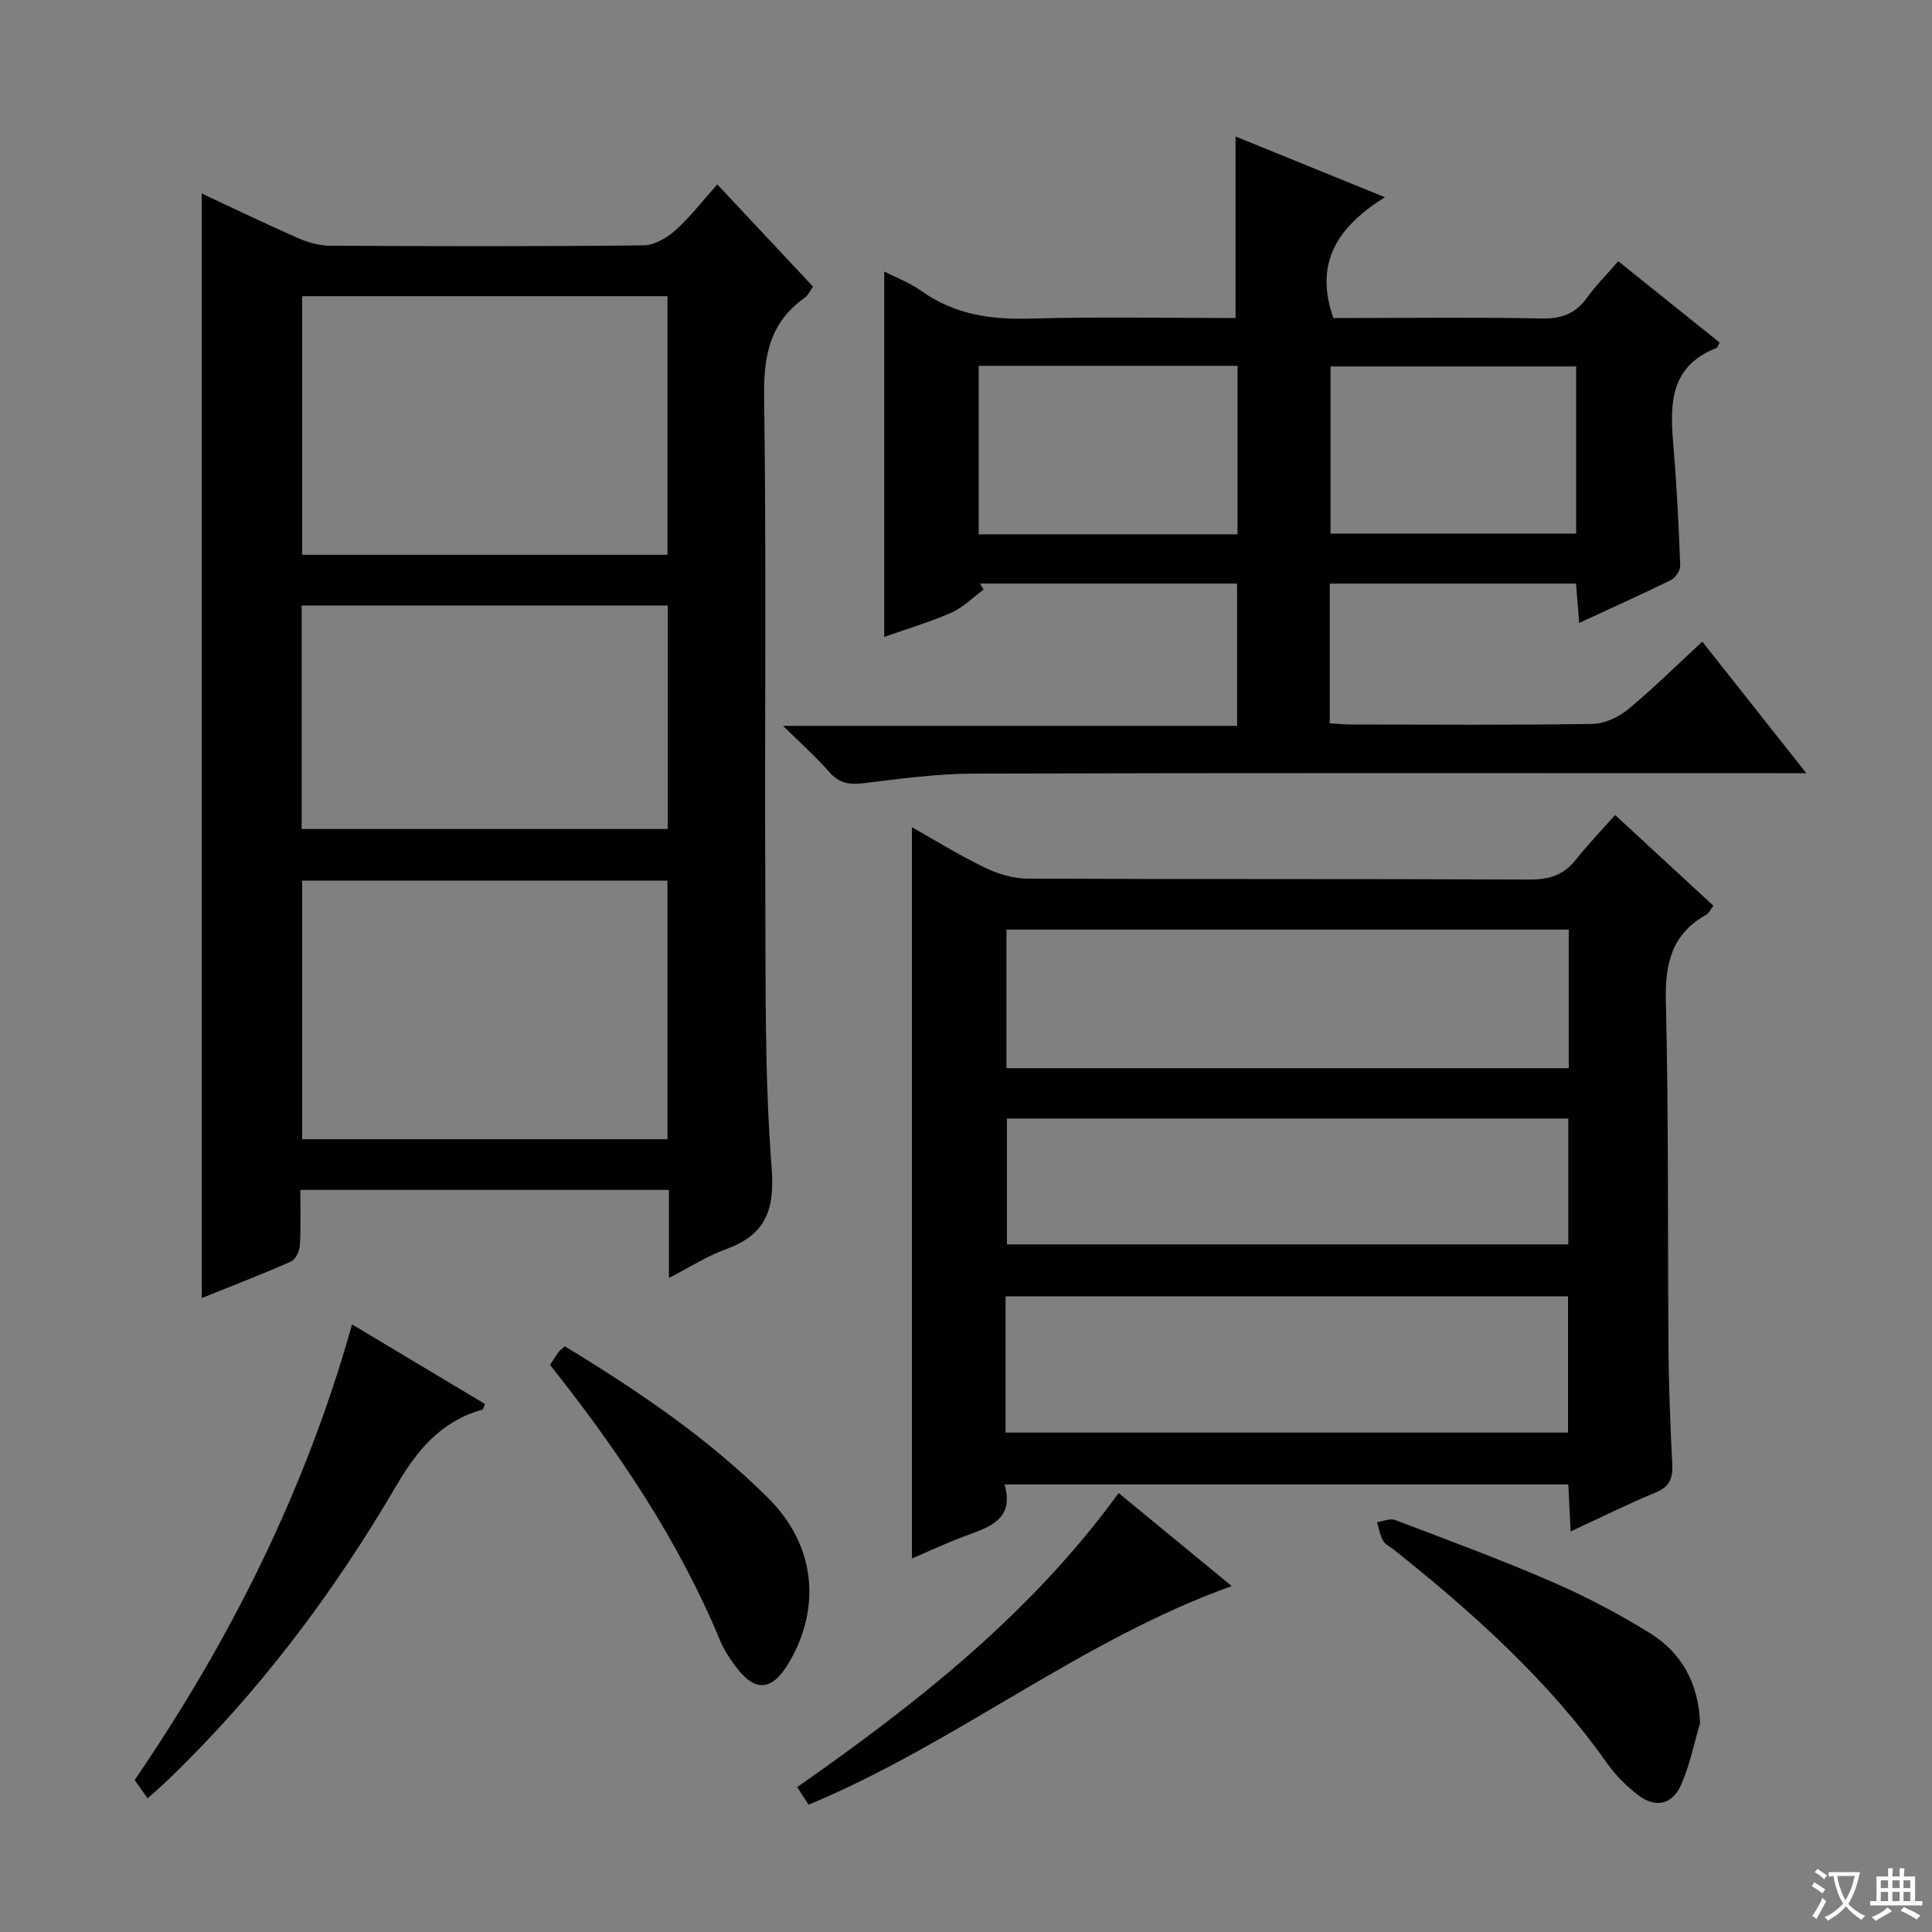
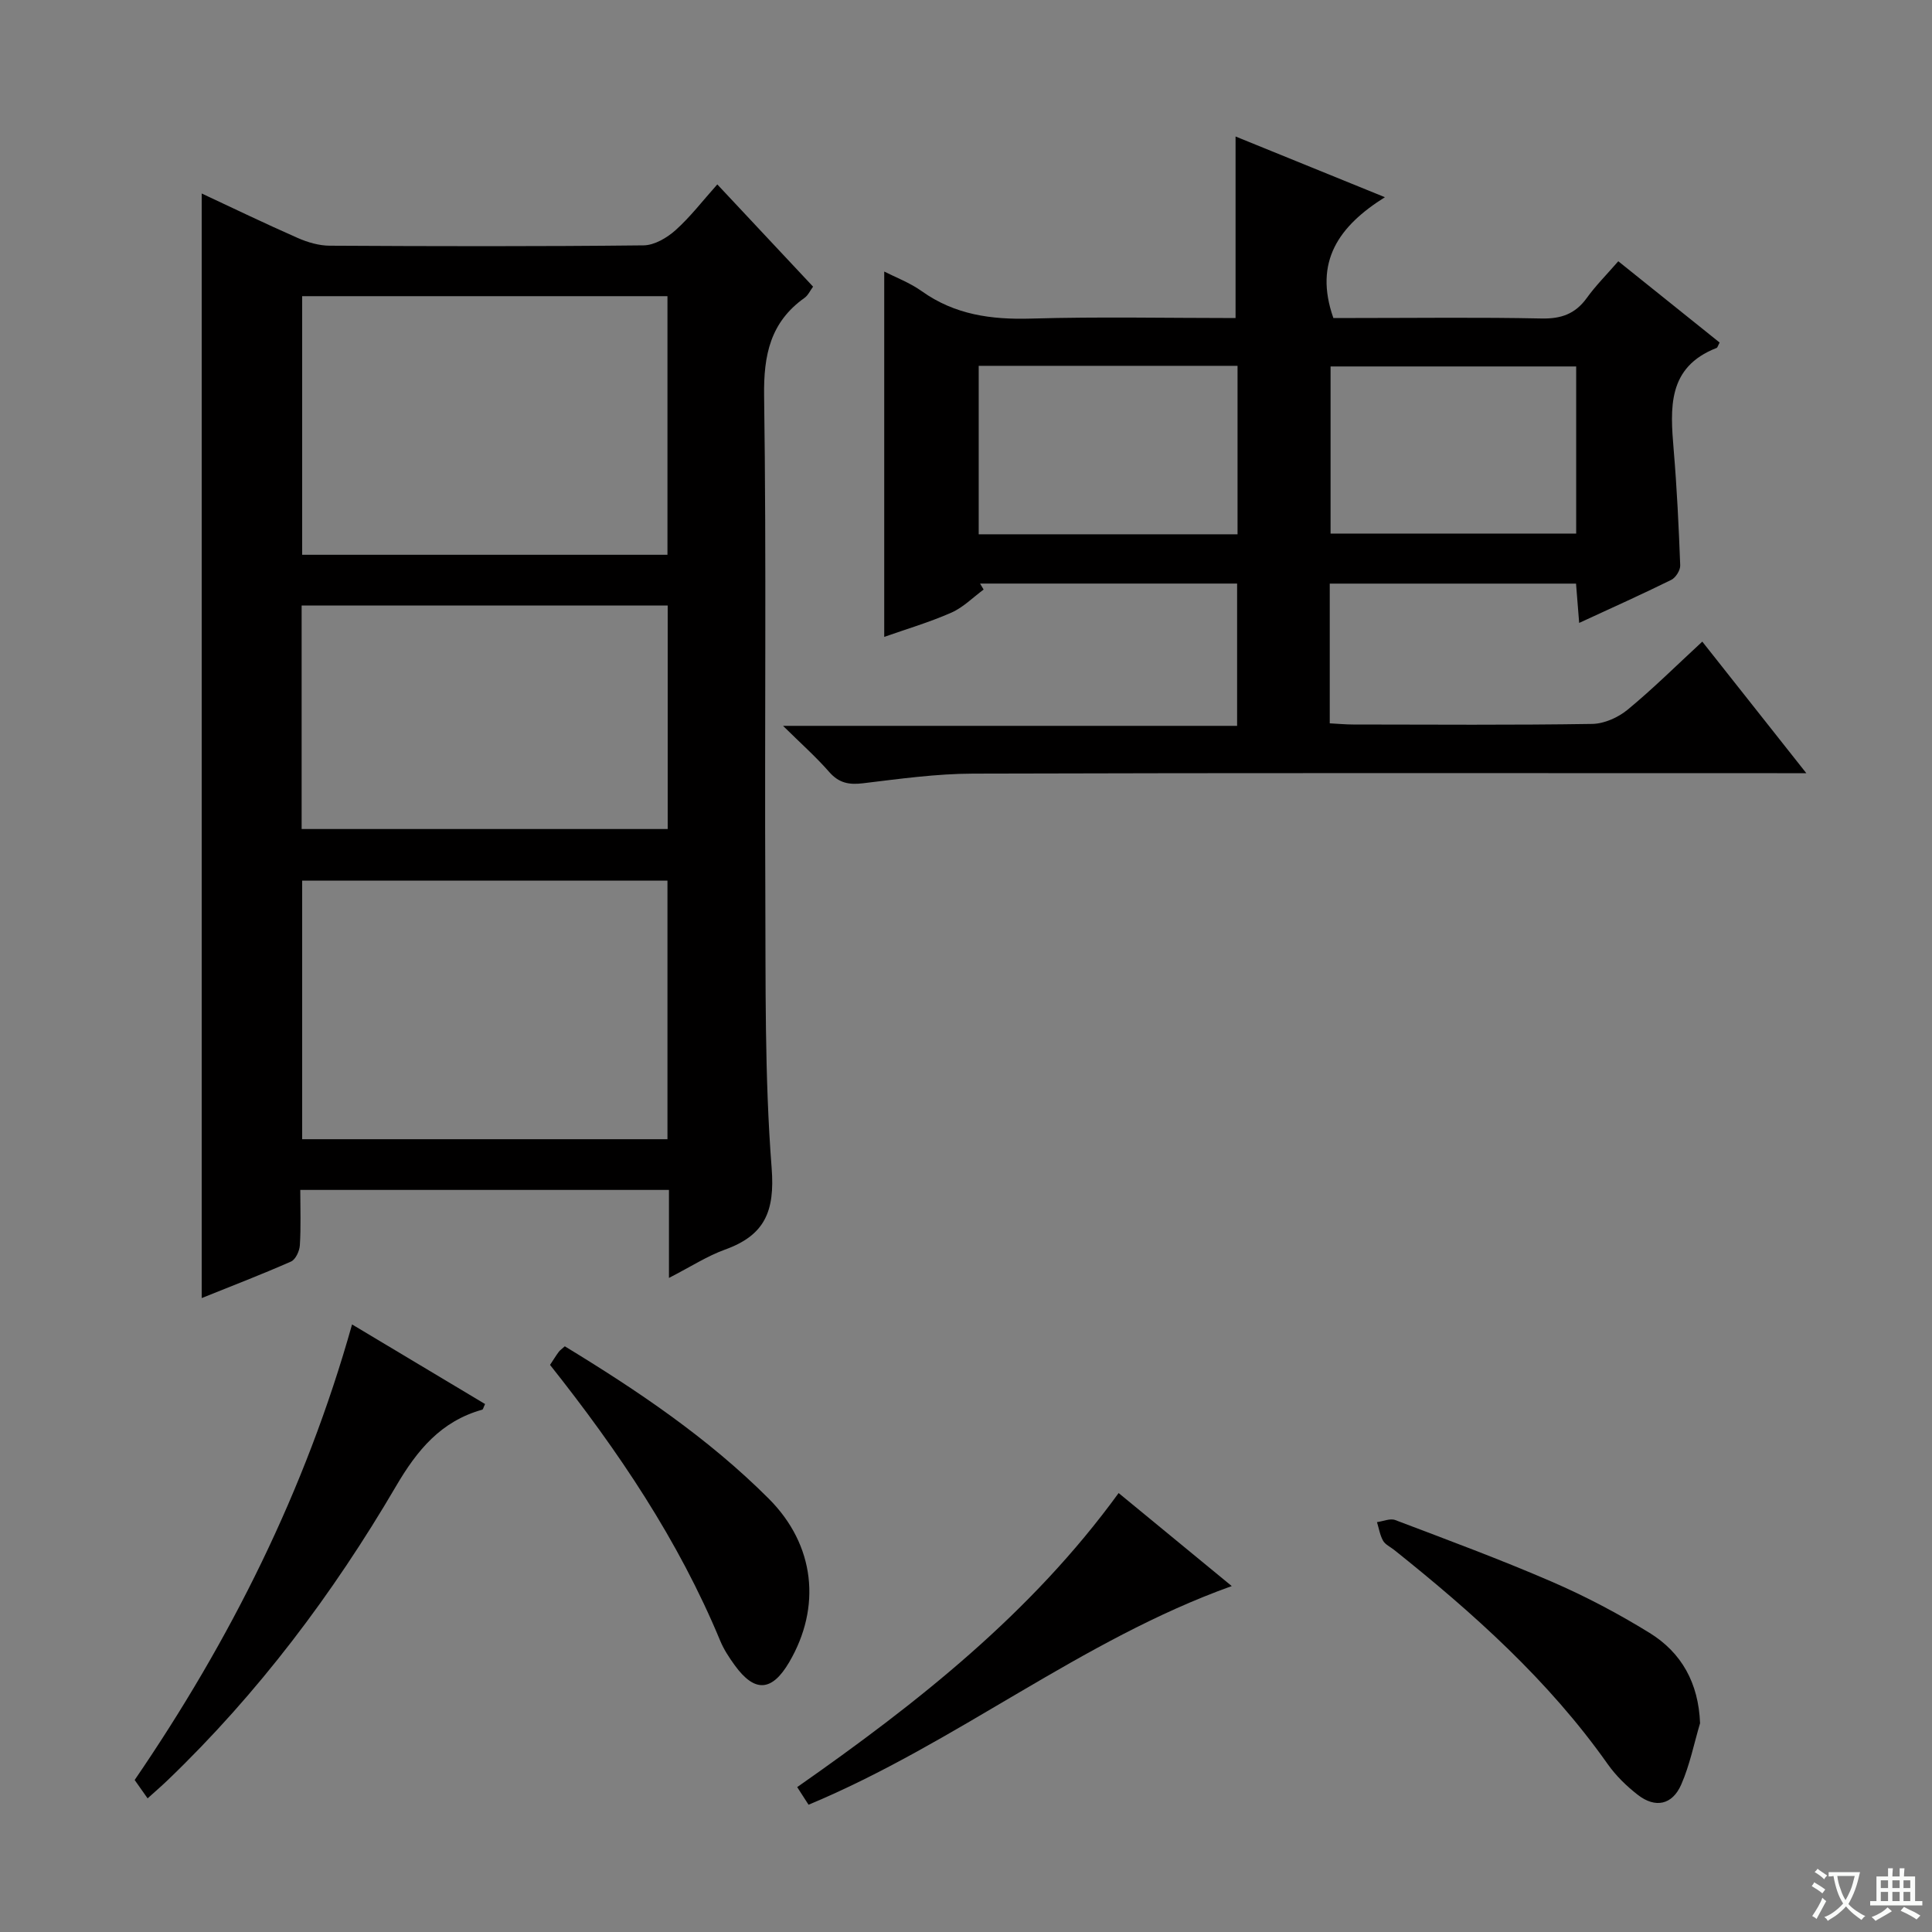
<svg xmlns="http://www.w3.org/2000/svg" enable-background="new 0 0 400 400" viewBox="0 0 400 400">
  <rect x="0" y="0" width="400" height="400" fill="#808080" stroke="none" />
  <path d="m377.9 391.2c-.2.3-.4.5-.6.8-.7-.6-1.4-1-2.2-1.5.2-.3.4-.5.5-.8.6.4 1.4.8 2.3 1.5zm-1.8 6.1c-.2-.2-.5-.4-.9-.6.4-.6.8-1.2 1.2-1.9s.7-1.3.9-1.9c.3.3.5.5.8.7-.7 1.3-1.4 2.6-2 3.7zm2.2-9c-.3.3-.5.5-.6.8-.6-.6-1.3-1.1-2-1.5.3-.3.5-.5.6-.7.6.5 1.3.9 2 1.4zm.3.2v-.9h2 4.5c-.3 1.3-.6 2.5-1 3.6s-.9 2.1-1.4 3c.4.5 1 1 1.6 1.4s1.2.8 1.9 1.1c-.3.2-.5.4-.8.8-.4-.3-1-.7-1.6-1.2s-1.2-1.1-1.6-1.6c-.5.6-1.1 1.1-1.7 1.6s-1.4.9-2.1 1.4c-.1-.3-.3-.5-.7-.8.6-.2 1.2-.5 1.9-1s1.4-1.1 2-1.8c-.5-.8-.9-1.6-1.2-2.5s-.6-2-.8-3.2c-.4.1-.7.1-1 .1zm2.5 2.7c.3 1 .7 1.7 1 2.2.3-.5.6-1.1 1-2s.6-1.9.9-3h-3.2-.4c.1.9.3 1.8.7 2.8z" fill="#fafbfa" />
  <path d="m396.5 388.5v1.5 3.6h1.5v.9c-.4 0-1 0-1.7 0h-7.9c-.5 0-.9 0-1.2 0v-.9h1.3v-3.5c0-.7 0-1.2 0-1.6h2.4c0-.8 0-1.4 0-1.7h1c0 .3-.1.8-.1 1.7h1.5c0-.8 0-1.4 0-1.7h1c0 .3-.1.9-.1 1.7zm-8.2 9.2c-.2-.3-.5-.5-.8-.8.8-.3 1.4-.6 1.9-.9s1-.7 1.4-1.1c.3.3.6.5.9.8-1.6 1-2.8 1.6-3.4 2zm2.6-6.8v-1.6h-1.5v1.6zm0 2.7v-1.9h-1.5v1.9zm2.4-2.7v-1.6h-1.5v1.6zm0 2.7v-1.9h-1.5v1.9zm.2 2 .7-.8c.4.2.9.5 1.6.8s1.3.7 1.8 1c-.3.3-.5.5-.8.8-.4-.3-1.5-1-3.3-1.8zm2-4.7v-1.6h-1.4v1.6zm0 2.7v-1.9h-1.4v1.9z" fill="#fafbfa" />
  <g fill="#010000">
    <path d="m138.5 264.58c0-6.72 0-12.33 0-18.22-25.53 0-50.59 0-76.33 0 0 3.91.15 7.7-.09 11.46-.07 1.19-.88 2.95-1.83 3.37-6.2 2.73-12.52 5.16-18.49 7.56 0-76.25 0-152.26 0-228.69 6.4 2.99 13.07 6.21 19.86 9.2 2.06.91 4.42 1.6 6.64 1.61 21.66.12 43.32.17 64.98-.07 2.25-.02 4.87-1.57 6.64-3.16 3.07-2.75 5.61-6.09 8.63-9.46 6.68 7.13 13.15 14.04 19.83 21.17-.63.85-1.04 1.8-1.76 2.31-7.08 5.03-8.5 11.82-8.38 20.3.49 34.15.09 68.31.25 102.47.09 19.14-.17 38.34 1.31 57.39.7 9.01-1.44 13.94-9.67 16.9-3.68 1.33-7.05 3.53-11.59 5.86zm-.31-149.72c0-18.2 0-35.89 0-53.54-25.46 0-50.52 0-75.63 0v53.54zm0 121c0-18.19 0-35.89 0-53.54-25.46 0-50.52 0-75.63 0v53.54zm.05-110.49c-25.42 0-50.48 0-75.79 0v46.27h75.79c0-15.46 0-30.84 0-46.27z" />
-     <path d="m188.8 322.67c0-50.53 0-100.75 0-151.41 4.79 2.7 9.79 5.8 15.05 8.35 2.71 1.31 5.9 2.29 8.88 2.3 34.65.16 69.31.03 103.96.19 4.01.02 7.01-.89 9.51-4.04 2.47-3.11 5.23-5.99 8.19-9.32 7.27 6.71 13.72 12.66 20.35 18.78-.56.72-.92 1.55-1.54 1.9-7.11 4.01-8.5 10.11-8.3 17.93.59 24.14.35 48.31.55 72.46.06 7.81.4 15.62.77 23.43.14 2.81-.54 4.57-3.4 5.75-5.8 2.4-11.44 5.21-17.64 8.08-.17-3.46-.32-6.49-.48-9.73-38.87 0-77.45 0-116.71 0 2.05 7.16-2.97 8.75-7.91 10.58-3.88 1.42-7.63 3.18-11.28 4.75zm135.99-130.21c-39.15 0-77.8 0-116.41 0v28.7h116.41c0-9.71 0-19.01 0-28.7zm-116.6 104.14h116.45c0-9.66 0-18.91 0-28.21-38.97 0-77.65 0-116.45 0zm116.51-65.02c-39.05 0-77.7 0-116.23 0v26.05h116.23c0-8.74 0-17.18 0-26.05z" />
    <path d="m335.05 54.09c7.33 5.88 14.18 11.37 20.98 16.83-.33.61-.42 1.03-.63 1.12-10.24 3.99-9.6 12.45-8.88 21.12.67 7.95 1.05 15.92 1.35 23.89.04 1.01-.94 2.56-1.86 3.01-6.08 3-12.28 5.78-19.06 8.91-.24-2.97-.42-5.35-.65-8.14-16.99 0-33.86 0-50.99 0v28.93c1.65.08 3.25.24 4.85.24 16.5.02 33 .14 49.5-.12 2.49-.04 5.38-1.34 7.34-2.96 5.25-4.33 10.1-9.15 15.44-14.08 6.99 8.85 13.85 17.52 21.54 27.24-2.65 0-4.34 0-6.03 0-55.5 0-111-.08-166.5.09-7.6.02-15.22 1.09-22.79 2-2.91.35-4.99-.06-6.99-2.35-2.72-3.11-5.84-5.88-9.55-9.54h94.01c0-10.02 0-19.54 0-29.46-17.76 0-35.49 0-53.22 0 .25.41.49.83.74 1.24-2.21 1.63-4.23 3.7-6.68 4.78-4.54 2-9.33 3.41-13.9 5.02 0-25.23 0-50.37 0-75.64 2.31 1.18 5.27 2.29 7.76 4.06 6.85 4.89 14.4 5.92 22.63 5.68 14.12-.41 28.27-.11 42.35-.11 0-12.66 0-24.88 0-37.59 9.64 3.92 19.64 7.99 30.92 12.57-9.48 5.94-14.79 13.3-10.67 25.01h4.58c12.83 0 25.67-.17 38.5.1 4.05.09 6.98-.93 9.36-4.21 1.83-2.55 4.07-4.79 6.55-7.64zm-78.83 21.65c-18.11 0-35.81 0-53.59 0v34.88h53.59c0-11.59 0-22.97 0-34.88zm70.11.13c-17.32 0-34.17 0-50.85 0v34.6h50.85c0-11.63 0-22.9 0-34.6z" />
    <path d="m30.56 372.33c-.98-1.39-1.73-2.46-2.68-3.8 19.75-28.88 35.32-59.83 45.01-94.32 9.58 5.73 18.58 11.11 27.54 16.48-.33.67-.41 1.12-.59 1.17-8.55 2.39-13.47 8.36-17.86 15.86-13.07 22.31-28.55 42.88-47.28 60.86-1.28 1.23-2.65 2.4-4.14 3.75z" />
    <path d="m351.98 356.77c-1.26 4.25-2.13 8.67-3.9 12.7-1.85 4.23-5.36 4.94-8.97 2.15-2.34-1.81-4.56-3.98-6.26-6.39-12.22-17.31-27.8-31.24-44.22-44.35-.78-.62-1.83-1.09-2.28-1.89-.65-1.16-.86-2.55-1.26-3.85 1.27-.17 2.73-.83 3.78-.43 10.85 4.12 21.75 8.15 32.4 12.76 6.98 3.02 13.78 6.61 20.25 10.6 6.66 4.11 10.14 10.41 10.46 18.7z" />
    <path d="m113.88 282.59c.7-1.06 1.22-1.92 1.81-2.71.28-.37.69-.64 1.25-1.14 15.09 9.18 29.7 19.02 42.22 31.54 9.63 9.63 10.91 22.47 4.24 33.85-3.58 6.11-7.14 6.35-11.27.66-1.17-1.61-2.29-3.31-3.04-5.14-8.62-20.76-21.03-39.19-35.21-57.06z" />
    <path d="m167.4 373.65c-.73-1.14-1.43-2.22-2.35-3.65 24.86-17.39 48.44-35.95 66.55-60.88 7.88 6.48 15.56 12.79 23.42 19.26-31.29 11.2-56.93 32.48-87.62 45.27z" />
  </g>
</svg>